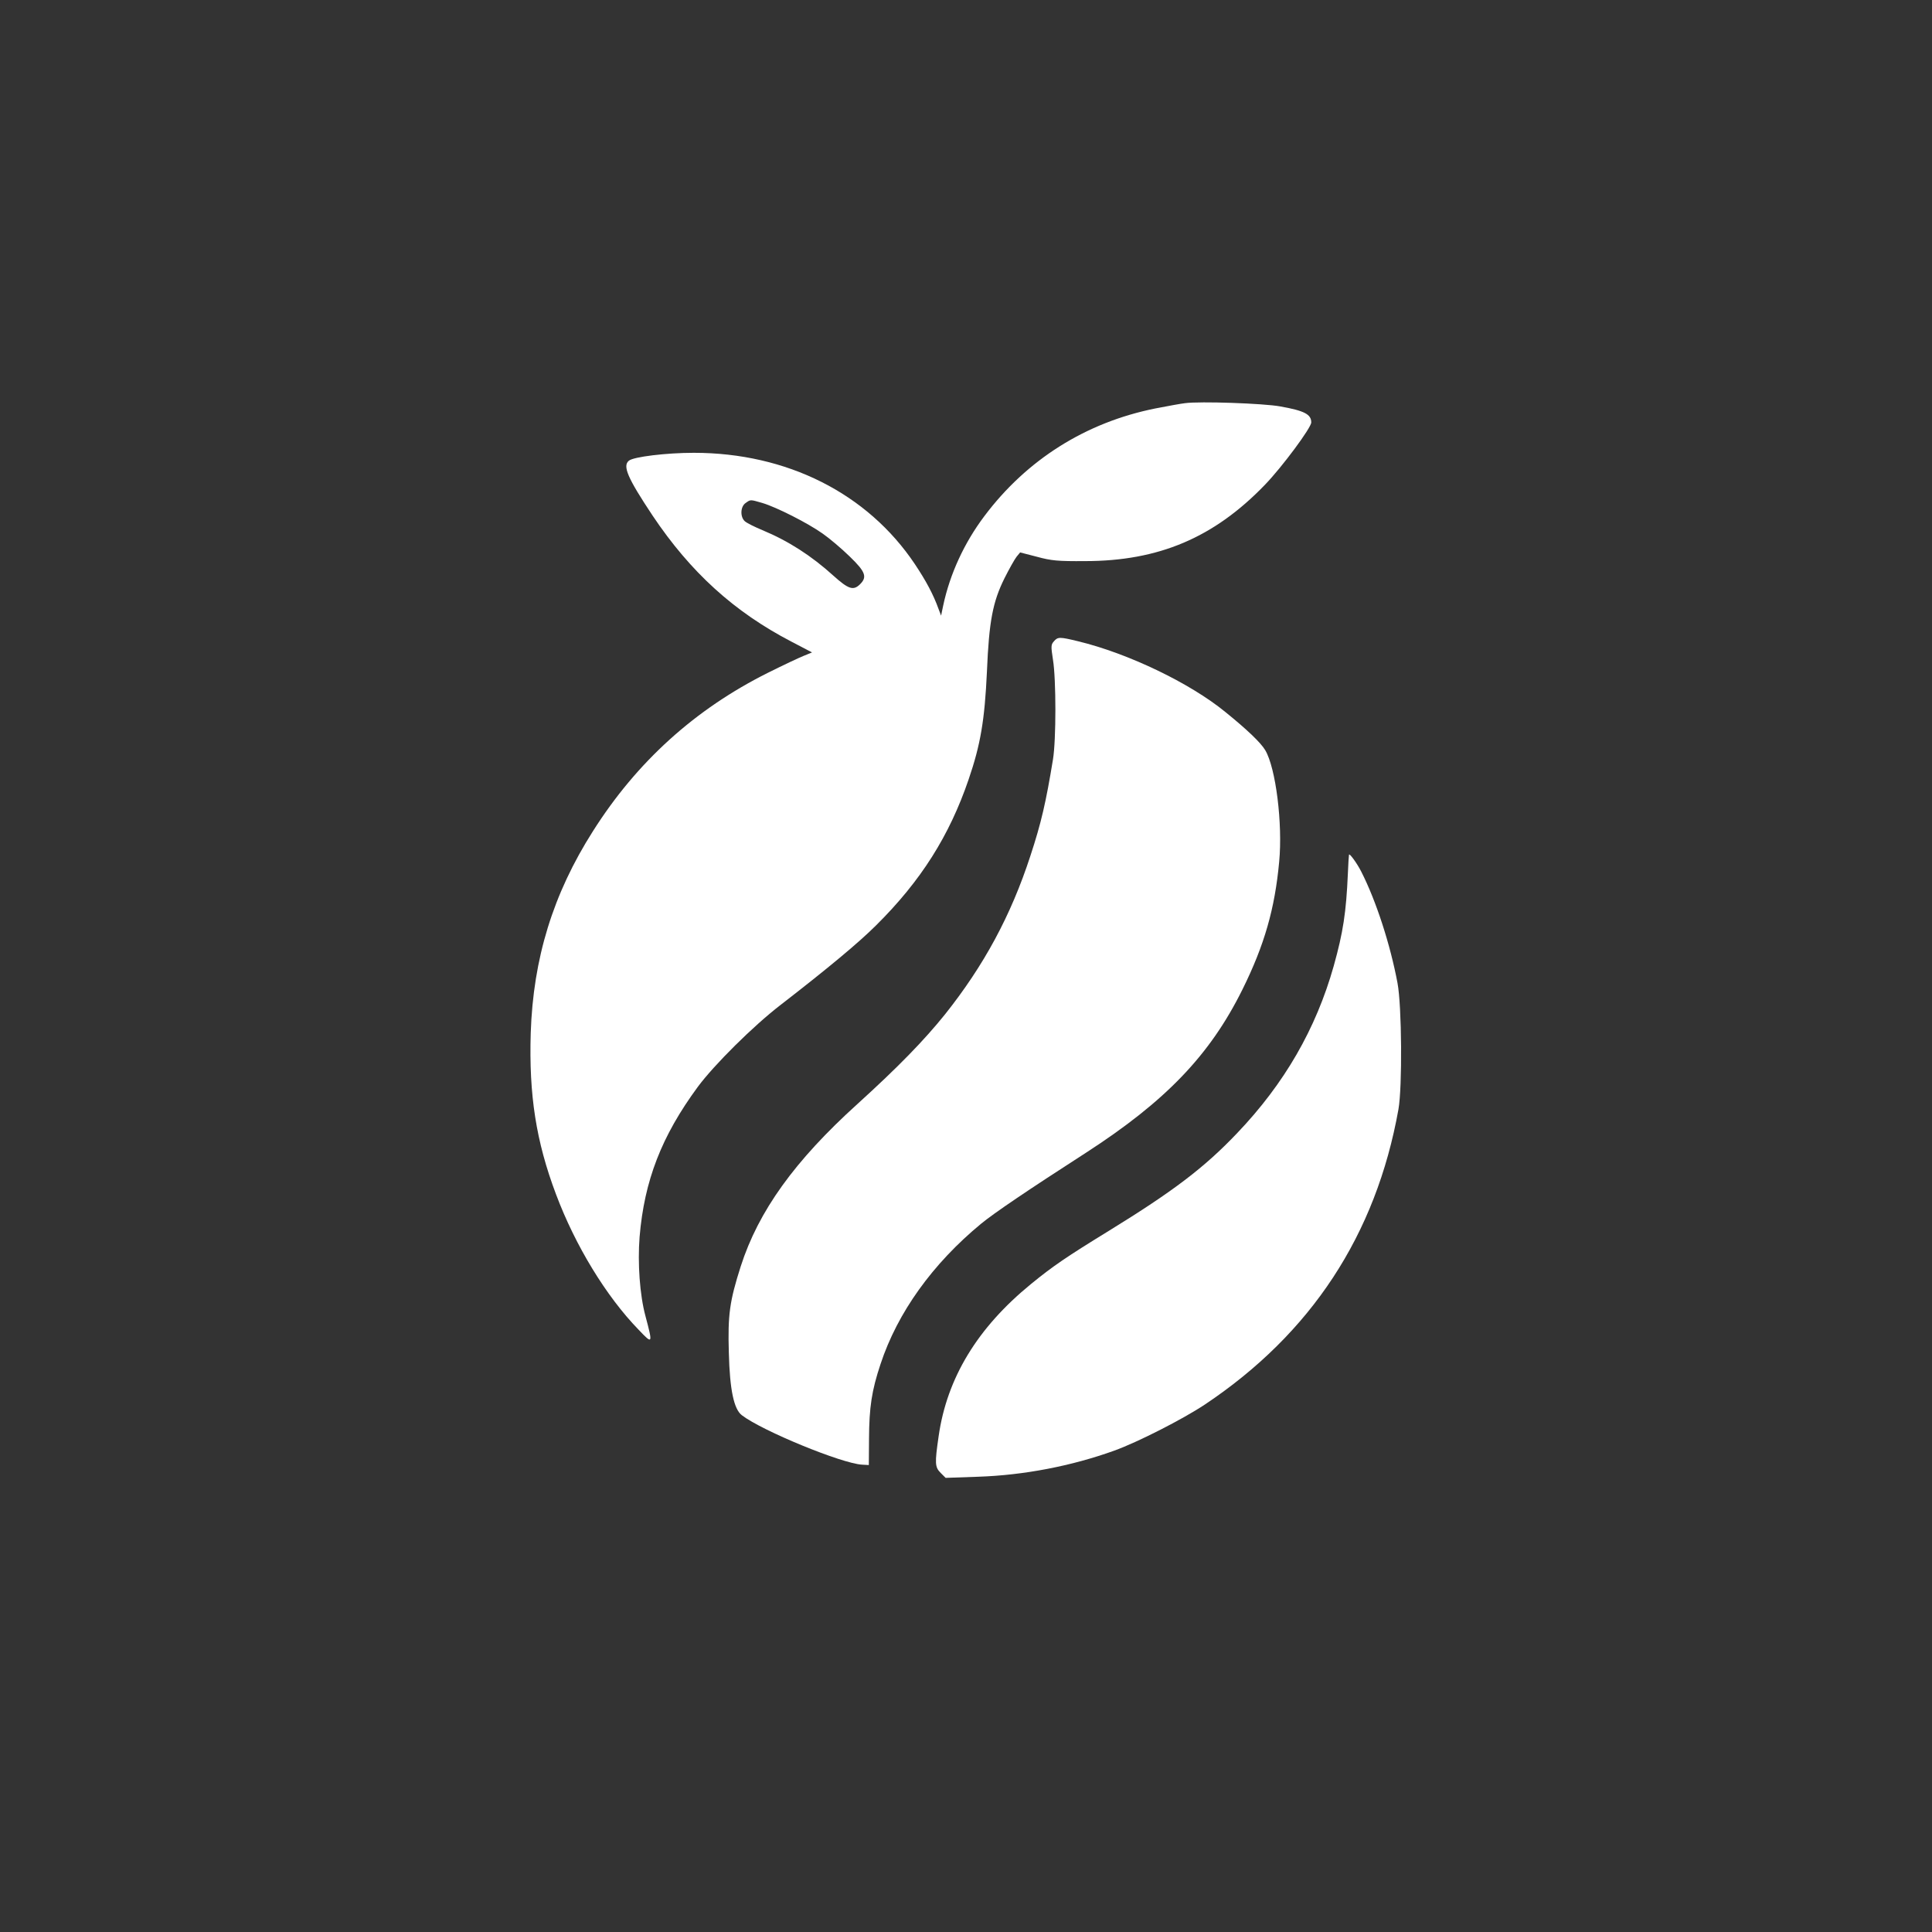
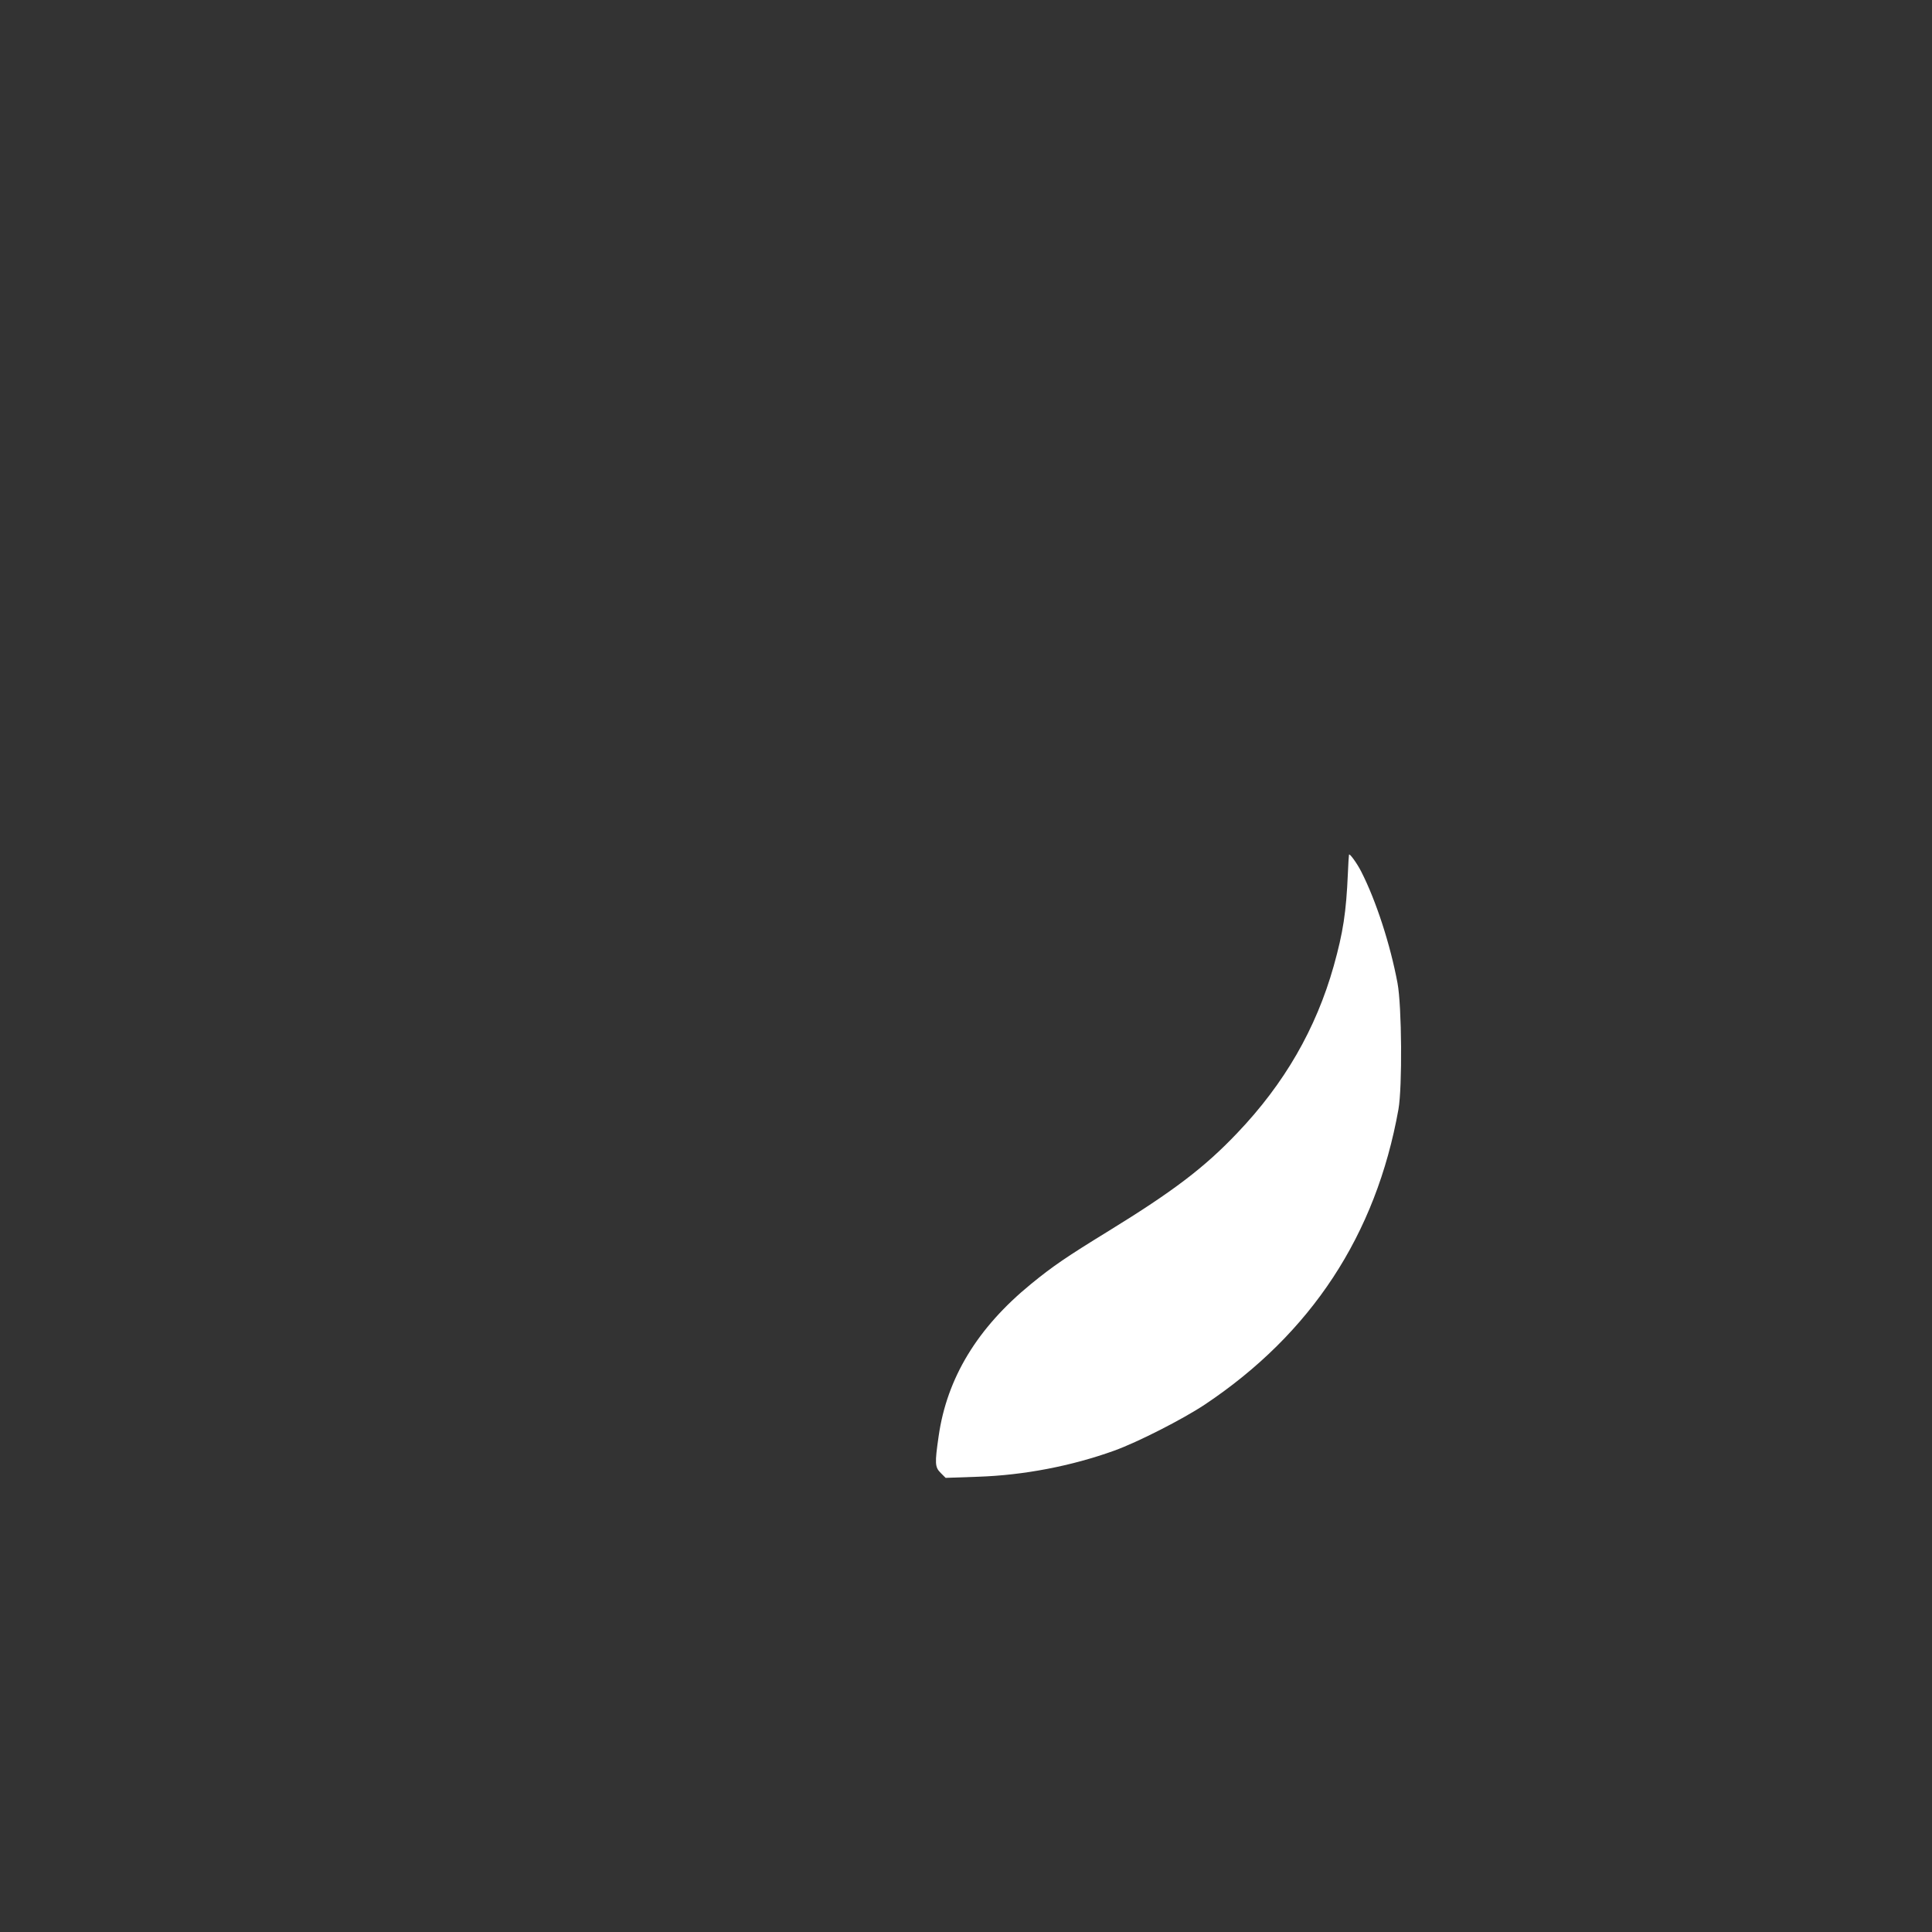
<svg xmlns="http://www.w3.org/2000/svg" version="1.0" width="1024pt" height="1024pt" viewBox="0 0 1024 1024" preserveAspectRatio="xMidYMid meet">
  <rect x="0" y="0" width="1024" height="1024" fill="#333333" stroke="none" />
  <g transform="translate(0,1024) scale(0.1,-0.1)" fill="#ffffff" stroke="none">
-     <path d="M6280 8103 c-19 -2 -90 -15 -157 -28 -368 -74 -681 -271 -906 -571 -106 -141 -182 -305 -218 -474 l-11 -53 -13 34 c-28 78 -66 149 -126 239 -251 375 -678 590 -1172 590 -144 0 -320 -21 -344 -42 -34 -28 -7 -91 126 -291 201 -300 432 -510 736 -668 l109 -57 -44 -18 c-25 -10 -110 -50 -190 -90 -386 -193 -694 -471 -927 -839 -212 -333 -317 -675 -330 -1070 -10 -328 28 -574 134 -855 102 -272 266 -541 437 -717 76 -80 77 -79 37 72 -30 111 -42 280 -31 419 25 298 116 534 309 796 86 116 293 322 440 435 252 195 414 330 505 421 237 235 388 474 490 773 63 184 85 313 97 571 11 268 31 370 93 495 25 50 54 101 64 114 l19 23 89 -23 c77 -21 112 -24 254 -23 391 0 684 124 954 404 91 94 246 303 246 331 0 43 -36 62 -165 85 -88 16 -426 28 -505 17z m-2239 -529 c74 -22 240 -106 319 -162 36 -25 100 -79 143 -121 86 -83 95 -110 53 -150 -34 -32 -60 -23 -138 47 -118 107 -240 185 -377 242 -41 17 -83 38 -93 47 -26 23 -24 78 4 97 27 19 23 19 89 0z" />
-     <path d="M5586 6841 c-16 -18 -16 -26 -5 -98 17 -103 17 -425 0 -528 -37 -226 -62 -336 -120 -512 -103 -316 -246 -580 -452 -839 -111 -138 -248 -279 -464 -475 -333 -301 -525 -568 -619 -861 -59 -185 -69 -257 -63 -458 5 -198 27 -299 69 -331 108 -83 530 -256 637 -262 l36 -2 1 140 c1 166 14 254 61 395 90 273 276 532 533 744 68 56 245 176 557 377 422 273 656 517 828 864 117 236 172 429 195 678 19 202 -18 497 -74 591 -23 39 -96 109 -211 202 -188 154 -516 311 -780 375 -99 24 -108 24 -129 0z" />
    <path d="M7150 5710 c-1 -3 -4 -48 -6 -100 -9 -206 -25 -311 -75 -490 -94 -333 -261 -623 -512 -886 -174 -183 -339 -308 -682 -519 -223 -137 -295 -186 -411 -281 -284 -232 -445 -498 -489 -806 -21 -145 -20 -164 11 -195 l26 -26 172 6 c243 8 496 57 721 138 125 45 364 167 480 244 565 377 908 900 1027 1565 21 118 18 549 -5 670 -38 203 -113 435 -192 590 -22 44 -63 100 -65 90z" />
  </g>
</svg>